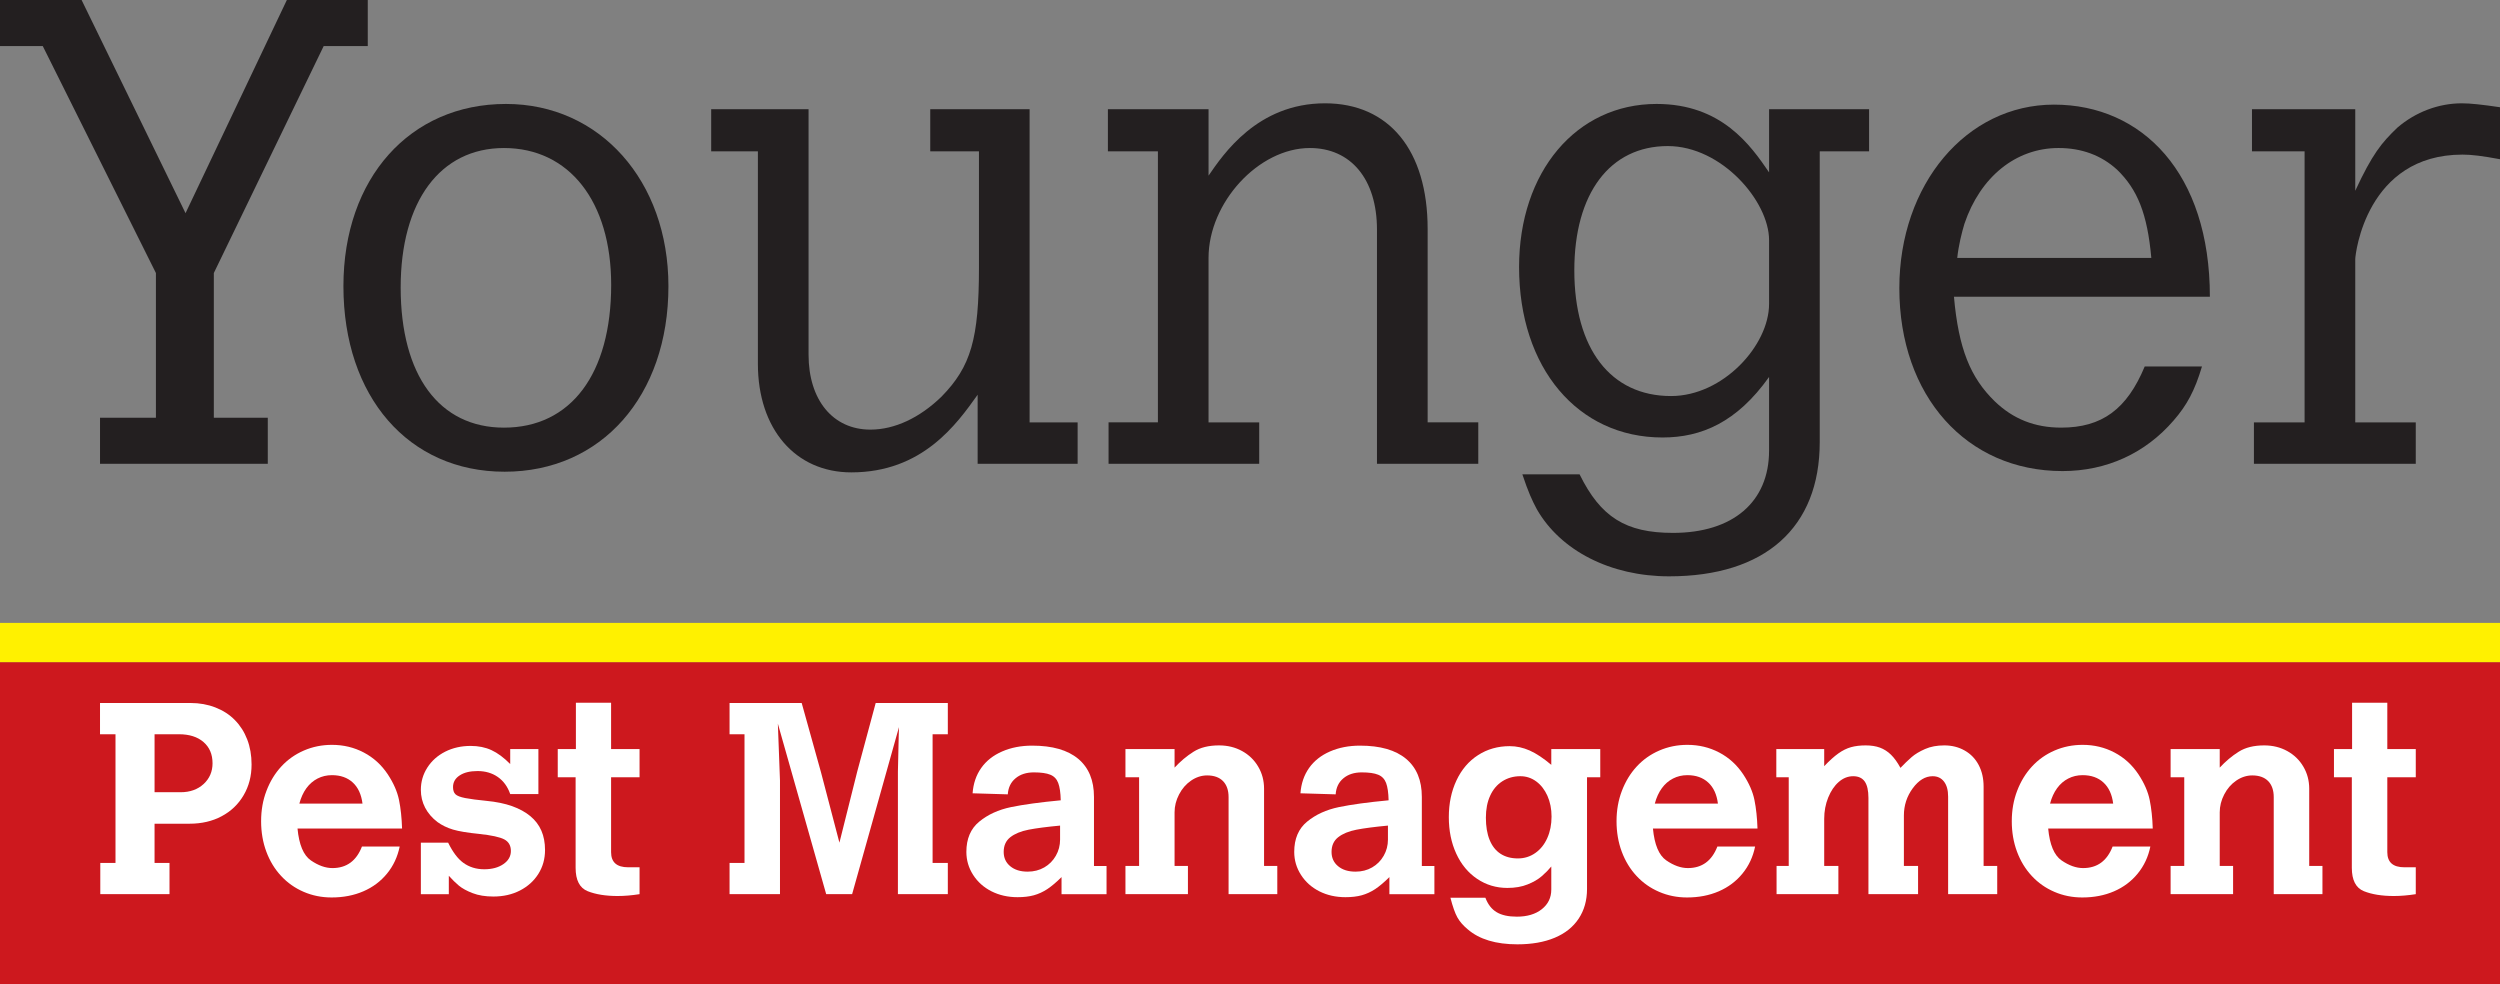
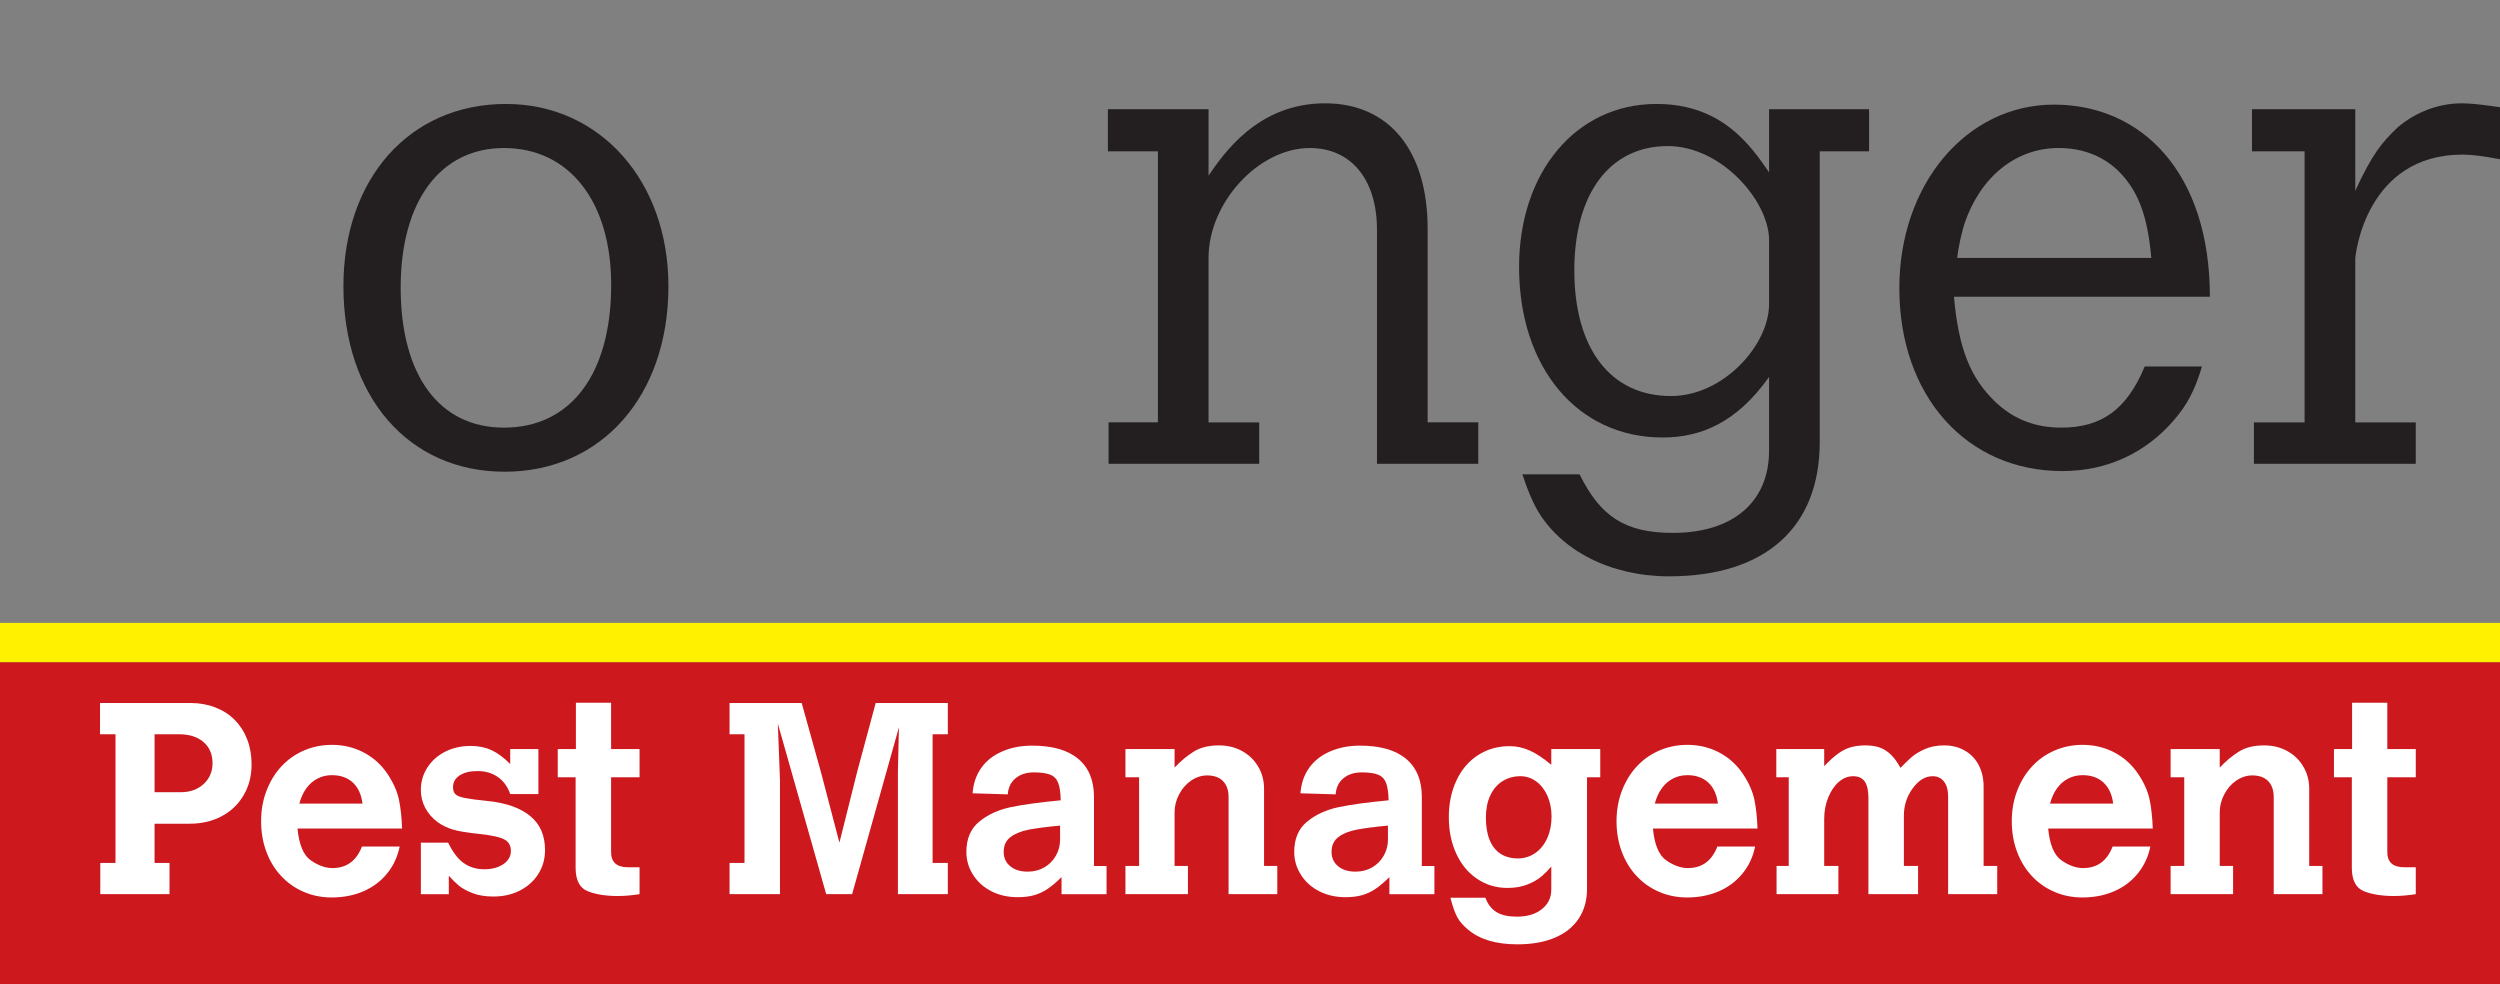
<svg xmlns="http://www.w3.org/2000/svg" width="2834.646" height="1116.125" viewBox="0 0 2834.646 1116.125">
  <rect x="0" y="0" width="2834.646" height="1116.125" fill="#808080" stroke="none" />
  <g id="a" />
  <g id="b">
    <g id="c">
      <g>
        <g>
-           <polygon points="0 0 92.516 0 210.365 241.702 325.256 0 416.996 0 416.996 52.218 367.019 52.218 242.449 309.574 242.449 473.666 303.628 473.666 303.628 525.884 113.397 525.884 113.397 473.666 176.788 473.666 176.788 309.574 48.483 52.218 0 52.218 0 0" fill="#231f20" />
          <path d="M389.391,324.495c0-122.33,75.34-206.631,184.256-206.631,106.677,0,184.256,87.289,184.256,206.631,0,124.571-76.086,210.365-185.75,210.365-108.917,0-182.763-85.048-182.763-210.365m182.017,160.388c76.086,0,121.582-61.179,121.582-161.881,0-94.728-47.737-155.16-121.582-155.16-72.353,0-117.102,60.432-117.102,158.148,0,99.954,44.003,158.893,117.102,158.893" fill="#231f20" />
-           <path d="M806.379,123.838h110.41V402.075c0,51.471,27.603,85.048,70.112,85.048,27.602,0,55.952-13.442,80.567-37.311,33.577-34.294,42.538-65.631,42.538-146.945V171.575h-55.235v-47.738h112.652V478.908h54.458v46.99h-113.368v-78.327c-23.898,33.578-62.673,88.036-143.241,88.036-63.42,0-105.929-49.231-105.929-123.077V171.575h-52.964v-47.738Z" fill="#231f20" />
          <path d="M1427.761,478.902v46.991h-170.814v-46.991h55.953V171.569h-56.699v-47.737h114.115v75.34c16.43-23.869,55.205-82.031,132.038-82.031,72.352,0,116.385,52.935,116.385,142.465v219.297h57.416v46.991h-114.862V260.352c0-57.446-29.843-92.517-76.086-92.517-58.193,0-114.891,61.927-114.891,124.601v186.466h57.446Z" fill="#231f20" />
          <path d="M2005.88,427.431c-36.565,51.472-76.834,68.619-120.837,68.619-96.251,0-162.629-79.045-162.629-193.189,0-108.17,64.914-185.003,155.907-185.003,73.846,0,106.677,46.99,127.558,77.58V123.832h113.397v47.738h-55.953V501.277c0,96.998-61.927,152.203-170.813,152.203-66.407,0-123.107-29.096-149.962-76.086-5.228-9.709-9.709-19.417-16.401-39.552h64.884c23.869,48.483,52.218,66.378,105.929,66.378,67.871,0,108.918-35.071,108.918-93.234v-83.555Zm0-155.16c0-44.003-53.712-106.646-114.892-106.646-65.632,0-105.93,53.712-105.93,140.94,0,88.783,41.046,142.495,109.664,142.495,58.939,0,111.158-57.417,111.158-104.407v-72.382Z" fill="#231f20" />
          <path d="M2496.731,415.507c-8.215,27.602-17.146,44.003-32.083,61.18-32.084,37.281-76.087,57.445-126.064,57.445-108.918,0-185.004-85.078-185.004-207.408,0-117.849,76.086-208.095,175.295-208.095,99.955,0,176.818,77.55,176.818,217.804h-290.187c5.228,58.909,18.641,91.739,46.243,118.596,20.881,20.134,45.497,29.843,75.34,29.843,46.243,0,74.593-20.881,94.728-69.365h64.913Zm-57.445-123.077c-4.482-50.007-15.654-77.61-38.775-99.984-17.894-16.401-40.299-24.616-66.408-24.616-48.483,0-88.782,32.83-106.676,85.795-2.957,9.679-6.691,24.616-8.186,38.804h220.045Z" fill="#231f20" />
          <path d="M2670.524,216.319c19.387-41.762,29.843-54.428,47.737-71.576,20.881-17.923,46.99-27.602,73.099-27.602,9.709,0,23.121,1.463,43.286,4.451v58.939c-20.165-3.734-32.084-5.227-42.539-5.227-108.887,0-121.582,112.621-121.582,118.626v184.973h68.618v46.99h-183.51v-46.99h57.446V171.57h-59.657v-47.737h117.102v92.486Z" fill="#231f20" />
        </g>
        <g>
          <rect y="750.793" width="2834.646" height="365.332" fill="#cd181e" />
          <rect x="0" y="706.269" width="2834.646" height="44.523" fill="#fff100" />
        </g>
        <g>
          <path d="M285.246,866.931c0,12.886-2.989,24.496-8.997,34.712-6.008,10.274-14.309,18.227-24.931,23.857-10.593,5.689-22.754,8.475-36.454,8.475h-39.617v44.464h16.949v35.409H113.717v-35.409h17.24v-145.901h-17.559v-35.437h102.686c10.1,0,19.474,1.683,28.123,5.05,8.649,3.367,16.021,8.098,22.057,14.28,6.066,6.124,10.739,13.438,14.018,21.942,3.309,8.533,4.964,18.024,4.964,28.559m-44.261-1.509c0-10.129-3.425-18.11-10.217-24.031-6.792-5.892-16.108-8.852-27.892-8.852h-27.63v65.738h29.546c10.623,0,19.301-3.105,26.062-9.287,6.734-6.211,10.13-14.076,10.13-23.567" fill="#fff" />
          <path d="M455.9,939.408h-118.561c1.712,18.314,6.762,30.388,15.149,36.163,8.417,5.805,16.573,8.707,24.467,8.707,15.992,0,27.166-8.155,33.464-24.467h42.781c-2.408,11.696-7.168,21.942-14.337,30.678-7.14,8.765-16.108,15.498-26.875,20.142-10.739,4.644-22.725,6.965-35.931,6.965-11.319,0-21.884-2.119-31.752-6.385-9.839-4.238-18.372-10.246-25.57-18.024-7.227-7.72-12.799-16.921-16.746-27.514-3.947-10.594-5.921-22.116-5.921-34.538,0-12.393,2.003-23.916,6.096-34.509,4.034-10.593,9.636-19.794,16.804-27.543,7.14-7.749,15.673-13.786,25.57-18.082,9.897-4.295,20.52-6.443,31.81-6.443,13.118,0,25.163,2.902,36.192,8.707,11.001,5.775,20.055,14.047,27.166,24.728,6.589,10.013,10.826,19.736,12.741,29.14,1.916,9.404,3.048,20.172,3.454,32.274m-44.87-28.211c-1.306-10.39-4.993-18.401-11.029-23.944-6.066-5.572-13.932-8.33-23.654-8.33-5.892,0-11.32,1.277-16.282,3.831-4.934,2.525-9.172,6.211-12.684,11-3.483,4.818-6.153,10.652-7.952,17.443h71.601Z" fill="#fff" />
          <path d="M617.994,963.718c0,10.13-2.525,19.156-7.576,27.166-5.05,8.011-12.016,14.28-20.868,18.836-8.852,4.557-18.894,6.821-30.098,6.821-9.113,0-16.949-1.277-23.567-3.831-6.589-2.525-11.784-5.398-15.614-8.533-3.802-3.164-7.576-6.908-11.377-11.174v20.868h-31.694v-58.395h30.939c5.195,10.594,10.855,18.14,16.949,22.638,6.821,5.021,14.802,7.517,24.002,7.517,8.824,0,16.05-1.973,21.71-5.863,5.631-3.889,8.475-8.852,8.475-14.86,0-6.095-2.467-10.448-7.43-13.118-4.963-2.641-14.482-4.731-28.588-6.24-13.118-1.306-22.986-2.961-29.662-4.934-6.646-2.003-12.509-4.876-17.617-8.562-6.124-4.702-10.768-10.129-13.961-16.282-3.192-6.153-4.817-12.886-4.817-20.2,0-9.2,2.467-17.617,7.372-25.279,4.905-7.633,11.638-13.641,20.258-18.024,8.591-4.325,18.226-6.501,28.821-6.501,8.793,0,16.66,1.567,23.625,4.789,6.965,3.193,14.048,8.475,21.245,15.76v-16.95h31.955v51.023h-31.955c-2.902-8.417-7.575-14.86-14.048-19.388-6.443-4.499-14.134-6.733-23.016-6.733-8.504,0-15.266,1.654-20.258,4.963-5.021,3.28-7.517,7.691-7.517,13.206,0,3.599,.9,6.298,2.7,8.098,1.799,1.799,5.514,3.251,11.173,4.353,5.66,1.103,13.641,2.148,23.945,3.163,11.203,1.074,20.926,3.077,29.11,5.979,8.214,2.931,15.121,6.705,20.723,11.348,5.601,4.644,9.78,10.13,12.537,16.514,2.757,6.356,4.122,13.641,4.122,21.826" fill="#fff" />
          <path d="M725.16,1013.856c-8.824,1.393-17.125,2.09-24.902,2.09-13.525,0-24.815-1.829-33.929-5.457-9.113-3.686-13.67-12.509-13.67-26.498v-102.656h-20.258v-31.984h20.577v-52.532h39.907v52.532h32.275v31.984h-32.275v84.922c0,11.406,6.444,17.124,19.359,17.124h12.916v30.474Z" fill="#fff" />
          <polygon points="1074.7 1013.856 1018.104 1013.856 1018.104 874.863 1019.033 834.056 1019.323 824.45 966.181 1013.856 936.781 1013.856 881.984 820.531 884.394 885.079 884.394 1013.856 827.217 1013.856 827.217 978.419 844.167 978.419 844.167 832.547 827.217 832.547 827.217 797.11 909.005 797.11 930.918 875.763 951.786 955.461 972.044 874.573 992.912 797.11 1074.7 797.11 1074.7 832.547 1057.431 832.547 1057.431 978.419 1074.7 978.419 1074.7 1013.856" fill="#fff" />
          <path d="M1254.654,1013.859h-51.023v-19.359c-5.804,5.776-11.173,10.303-16.079,13.583-4.905,3.222-10.013,5.572-15.382,7.053-5.341,1.451-11.465,2.148-18.372,2.148-10.913,0-20.752-2.206-29.575-6.646-8.794-4.469-15.76-10.681-20.838-18.633-5.109-7.952-7.662-16.63-7.662-26.063,0-14.889,4.876-26.353,14.628-34.335,9.752-8.011,21.738-13.496,35.959-16.456,14.193-2.931,33-5.514,56.422-7.72-.203-8.591-1.16-15.179-2.873-19.649-1.683-4.499-4.672-7.633-8.997-9.374-4.295-1.77-10.507-2.641-18.604-2.641-8.504,0-15.441,2.235-20.781,6.705-5.369,4.441-8.272,10.507-8.794,18.198l-39.907-1.19c.784-11,4.035-20.578,9.753-28.675,5.688-8.098,13.612-14.338,23.712-18.749,10.1-4.412,21.449-6.618,34.074-6.618,22.899,0,40.313,4.992,52.213,14.947,11.929,9.984,17.878,24.351,17.878,43.158v78.334h14.25v31.984Zm-52.677-61.849v-15.905c-15.034,1.393-26.905,2.96-35.67,4.644-8.737,1.712-15.644,4.557-20.694,8.475-5.05,3.976-7.575,9.52-7.575,16.718,0,6.733,2.467,12.132,7.429,16.224,4.964,4.122,11.522,6.153,19.736,6.153,6.995,0,13.264-1.596,18.837-4.789,5.544-3.193,9.926-7.604,13.118-13.206,3.221-5.631,4.818-11.696,4.818-18.314" fill="#fff" />
          <path d="M1448.264,1013.856h-55.232v-110.027c0-7.808-2.119-13.874-6.298-18.169-4.208-4.266-10.216-6.443-18.024-6.443-6.385,0-12.451,1.973-18.168,5.863-5.689,3.889-10.245,9.114-13.641,15.702-3.425,6.53-5.108,13.293-5.108,20.316v60.775h15.149v31.983h-70.846v-31.983h15.469v-100.537h-15.469v-31.984h55.696v21.013c6.704-7.198,13.844-13.206,21.477-17.995,7.604-4.818,17.24-7.198,28.965-7.198,9.694,0,18.43,2.148,26.179,6.443,7.749,4.296,13.844,10.187,18.226,17.704,4.412,7.488,6.617,15.789,6.617,24.902v87.651h15.006v31.983Z" fill="#fff" />
          <path d="M1626.403,1013.859h-51.023v-19.359c-5.804,5.776-11.173,10.303-16.049,13.583-4.905,3.222-10.042,5.572-15.382,7.053-5.37,1.451-11.494,2.148-18.401,2.148-10.913,0-20.752-2.206-29.575-6.646-8.794-4.469-15.76-10.681-20.838-18.633-5.109-7.952-7.662-16.63-7.662-26.063,0-14.889,4.876-26.353,14.628-34.335,9.752-8.011,21.738-13.496,35.959-16.456,14.193-2.931,33-5.514,56.422-7.72-.203-8.591-1.16-15.179-2.844-19.649-1.712-4.499-4.701-7.633-9.026-9.374-4.295-1.77-10.507-2.641-18.604-2.641-8.504,0-15.441,2.235-20.781,6.705-5.34,4.441-8.272,10.507-8.765,18.198l-39.936-1.19c.784-11,4.064-20.578,9.753-28.675,5.717-8.098,13.612-14.338,23.712-18.749,10.1-4.412,21.477-6.618,34.074-6.618,22.899,0,40.313,4.992,52.213,14.947,11.929,9.984,17.878,24.351,17.878,43.158v78.334h14.25v31.984Zm-52.677-61.849v-15.905c-15.006,1.393-26.876,2.96-35.642,4.644-8.765,1.712-15.672,4.557-20.693,8.475-5.08,3.976-7.604,9.52-7.604,16.718,0,6.733,2.467,12.132,7.429,16.224,4.964,4.122,11.522,6.153,19.736,6.153,7.024,0,13.293-1.596,18.837-4.789,5.544-3.193,9.926-7.604,13.118-13.206,3.221-5.631,4.818-11.696,4.818-18.314" fill="#fff" />
          <path d="M1814.464,881.326h-15.005v126.658c0,12.886-3.164,24.119-9.461,33.609-6.298,9.52-15.354,16.746-27.166,21.68-11.813,4.963-25.918,7.459-42.316,7.459-24.409,0-43.187-5.659-56.276-16.979-5.224-4.296-9.143-8.823-11.784-13.554-2.671-4.789-5.282-12.19-7.894-22.319h39.646c2.873,7.633,7.169,13.09,12.8,16.427,5.66,3.396,13.293,5.05,22.899,5.05,11.696,0,21.158-2.815,28.298-8.475,7.14-5.659,10.739-13.09,10.739-22.29v-26.121c-3.019,3.686-6.589,7.343-10.739,10.942-4.151,3.628-9.52,6.763-16.079,9.374-6.53,2.671-14.221,4.005-23.016,4.005-12.625,0-24.032-3.425-34.218-10.274-10.217-6.878-18.111-16.398-23.713-28.617-5.631-12.19-8.416-26.005-8.416-41.387,0-15.528,2.902-29.43,8.707-41.736,5.805-12.335,13.96-21.855,24.466-28.588,10.507-6.763,22.465-10.158,35.874-10.158,7.691,0,15.266,1.684,22.667,4.963,7.401,3.309,15.557,8.707,24.467,16.224v-17.878h55.522v31.983Zm-55.231,44.58c0-8.707-1.568-16.543-4.644-23.509-3.106-6.937-7.343-12.393-12.684-16.34-5.369-3.977-11.406-5.95-18.081-5.95-7.605,0-14.425,1.945-20.433,5.775-5.979,3.86-10.593,9.316-13.786,16.398-3.221,7.024-4.817,15.324-4.817,24.815,0,9.897,1.392,18.314,4.208,25.193,2.787,6.907,6.908,12.161,12.306,15.702,5.398,3.541,11.986,5.34,19.823,5.34,7.285,0,13.873-2.061,19.707-6.153,5.863-4.121,10.39-9.752,13.583-16.979,3.221-7.198,4.818-15.295,4.818-24.293" fill="#fff" />
          <path d="M1992.755,939.408h-118.561c1.712,18.314,6.762,30.388,15.149,36.163,8.417,5.805,16.573,8.707,24.467,8.707,16.021,0,27.166-8.155,33.464-24.467h42.781c-2.38,11.696-7.168,21.942-14.337,30.678-7.14,8.765-16.108,15.498-26.846,20.142-10.768,4.644-22.754,6.965-35.96,6.965-11.29,0-21.884-2.119-31.722-6.385-9.868-4.238-18.401-10.246-25.599-18.024-7.197-7.72-12.799-16.921-16.746-27.514-3.947-10.594-5.921-22.116-5.921-34.538,0-12.393,2.032-23.916,6.096-34.509,4.034-10.593,9.636-19.794,16.804-27.543,7.14-7.749,15.673-13.786,25.57-18.082,9.897-4.295,20.52-6.443,31.839-6.443,13.089,0,25.134,2.902,36.162,8.707,11.001,5.775,20.055,14.047,27.166,24.728,6.589,10.013,10.855,19.736,12.741,29.14,1.916,9.404,3.048,20.172,3.454,32.274m-44.87-28.211c-1.306-10.39-4.964-18.401-11.029-23.944-6.037-5.572-13.932-8.33-23.625-8.33-5.921,0-11.349,1.277-16.282,3.831-4.964,2.525-9.201,6.211-12.684,11-3.512,4.818-6.153,10.652-7.952,17.443h71.572Z" fill="#fff" />
          <path d="M2264.563,1013.856h-55.668v-110.637c0-7.285-1.567-12.973-4.672-17.008-3.105-4.063-7.401-6.095-12.886-6.095-8.33,0-15.818,4.557-22.522,13.641-6.705,9.142-10.072,19.416-10.072,30.939v57.176h16.079v31.983h-56.276v-109.128c0-8.417-1.423-14.598-4.209-18.604-2.815-4.005-7.168-6.008-13.06-6.008-6.008,0-11.465,2.177-16.427,6.53-4.963,4.354-8.939,10.274-11.957,17.733-2.989,7.43-4.499,15.469-4.499,24.09v53.403h16.079v31.983h-70.092v-31.983h13.786v-100.537h-14.076v-31.984h54.303v19.359c5.92-6.211,11.232-11,15.992-14.396,4.76-3.396,9.548-5.776,14.424-7.14,4.848-1.335,10.362-2.003,16.573-2.003s11.609,.842,16.195,2.525c4.615,1.712,8.793,4.383,12.537,8.039,3.744,3.657,7.343,8.649,10.739,14.918,4.586-4.818,8.824-8.852,12.684-12.219,3.86-3.367,8.94-6.385,15.237-9.171,6.298-2.757,13.554-4.093,21.768-4.093,8.591,0,16.341,1.945,23.161,5.834,6.878,3.889,12.132,9.374,15.847,16.427,3.716,7.053,5.573,15.208,5.573,24.409v90.031h15.441v31.983Z" fill="#fff" />
          <path d="M2440.903,939.408h-118.561c1.712,18.314,6.762,30.388,15.149,36.163,8.417,5.805,16.573,8.707,24.497,8.707,15.992,0,27.137-8.155,33.434-24.467h42.781c-2.38,11.696-7.168,21.942-14.337,30.678-7.14,8.765-16.108,15.498-26.846,20.142-10.768,4.644-22.754,6.965-35.96,6.965-11.29,0-21.884-2.119-31.722-6.385-9.868-4.238-18.401-10.246-25.599-18.024-7.197-7.72-12.799-16.921-16.746-27.514-3.947-10.594-5.921-22.116-5.921-34.538,0-12.393,2.032-23.916,6.096-34.509,4.034-10.593,9.636-19.794,16.804-27.543,7.14-7.749,15.673-13.786,25.57-18.082,9.926-4.295,20.52-6.443,31.839-6.443,13.089,0,25.134,2.902,36.162,8.707,11.001,5.775,20.055,14.047,27.166,24.728,6.589,10.013,10.855,19.736,12.741,29.14,1.916,9.404,3.077,20.172,3.454,32.274m-44.87-28.211c-1.277-10.39-4.964-18.401-11.029-23.944-6.037-5.572-13.932-8.33-23.625-8.33-5.921,0-11.349,1.277-16.282,3.831-4.964,2.525-9.201,6.211-12.684,11-3.512,4.818-6.153,10.652-7.952,17.443h71.572Z" fill="#fff" />
          <path d="M2633.323,1013.856h-55.232v-110.027c0-7.808-2.119-13.874-6.298-18.169-4.208-4.266-10.216-6.443-18.024-6.443-6.385,0-12.451,1.973-18.168,5.863-5.689,3.889-10.245,9.114-13.641,15.702-3.396,6.53-5.108,13.293-5.108,20.316v60.775h15.149v31.983h-70.846v-31.983h15.469v-100.537h-15.469v-31.984h55.696v21.013c6.704-7.198,13.844-13.206,21.477-17.995,7.604-4.818,17.24-7.198,28.965-7.198,9.694,0,18.43,2.148,26.179,6.443,7.749,4.296,13.844,10.187,18.226,17.704,4.412,7.488,6.617,15.789,6.617,24.902v87.651h15.006v31.983Z" fill="#fff" />
          <path d="M2739.142,1013.856c-8.824,1.393-17.125,2.09-24.931,2.09-13.496,0-24.815-1.829-33.899-5.457-9.113-3.686-13.67-12.509-13.67-26.498v-102.656h-20.258v-31.984h20.549v-52.532h39.936v52.532h32.275v31.984h-32.275v84.922c0,11.406,6.444,17.124,19.359,17.124h12.916v30.474Z" fill="#fff" />
        </g>
      </g>
    </g>
  </g>
</svg>